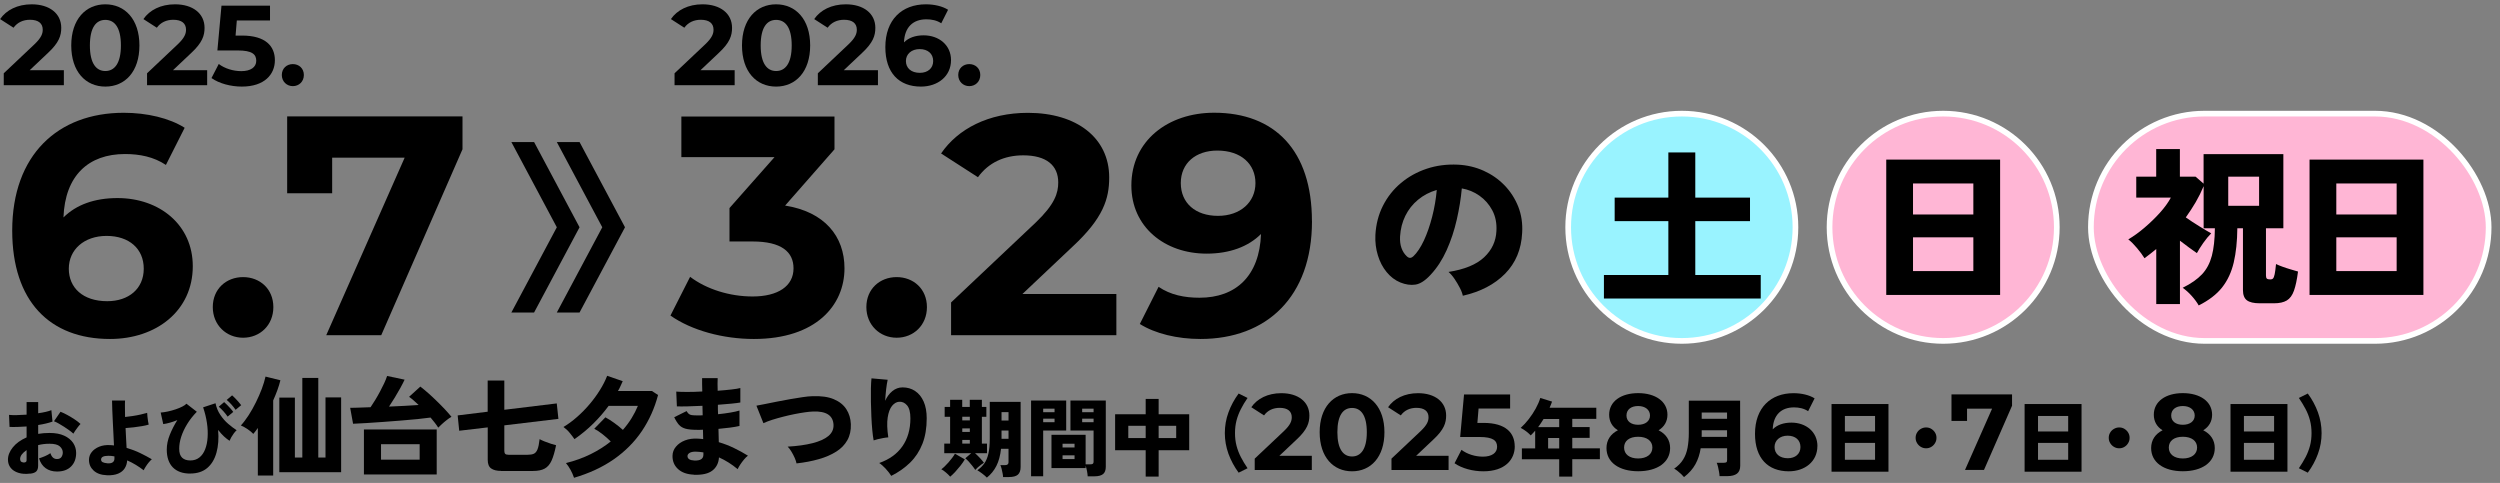
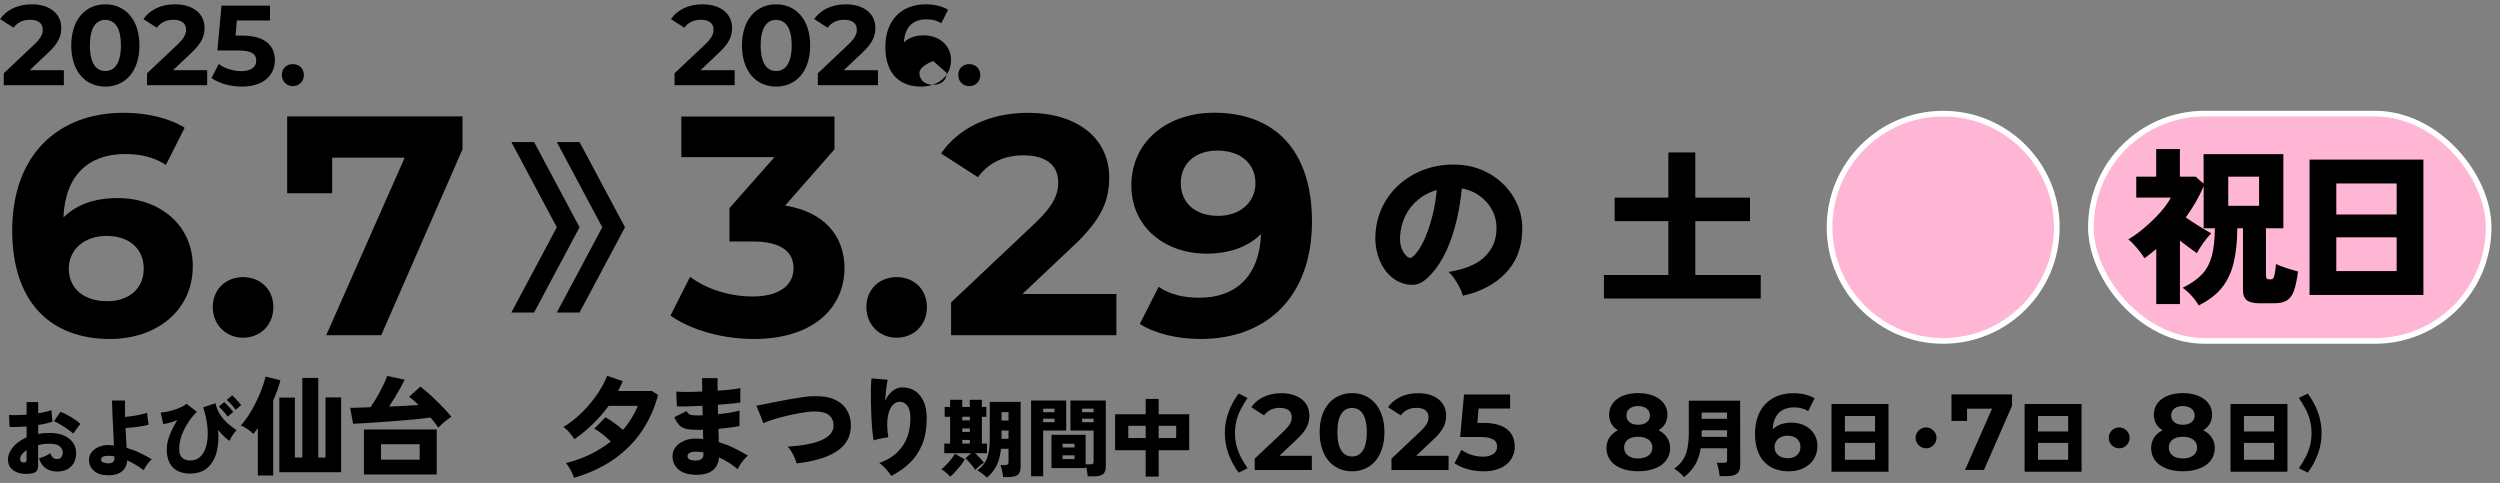
<svg xmlns="http://www.w3.org/2000/svg" id="a" viewBox="0 0 440 85">
  <rect x="0" y="0" width="440" height="85" fill="#808080" stroke="none" />
  <defs>
    <style>.b{fill:#ffb6d5;}.b,.c{stroke:#fff;stroke-miterlimit:10;}.c{fill:#99f3ff;}</style>
  </defs>
  <rect class="b" x="368" y="20" width="70" height="40" rx="20" ry="20" />
-   <circle class="c" cx="296" cy="40" r="20" />
  <path d="M11.24,12.36v2.64H.66v-2.1l5.4-5.1c1.24-1.18,1.46-1.9,1.46-2.58,0-1.1-.76-1.74-2.24-1.74-1.2,0-2.22.46-2.9,1.4L.02,3.36C1.1,1.78,3.06.76,5.58.76c3.12,0,5.2,1.6,5.2,4.14,0,1.36-.38,2.6-2.34,4.42l-3.22,3.04h6.02Z" />
  <path d="M12.54,8c0-4.62,2.56-7.24,6-7.24s6,2.62,6,7.24-2.54,7.24-6,7.24-6-2.62-6-7.24ZM21.28,8c0-3.18-1.12-4.5-2.74-4.5s-2.72,1.32-2.72,4.5,1.12,4.5,2.72,4.5,2.74-1.32,2.74-4.5Z" />
  <path d="M36.46,12.36v2.64h-10.58v-2.1l5.4-5.1c1.24-1.18,1.46-1.9,1.46-2.58,0-1.1-.76-1.74-2.24-1.74-1.2,0-2.22.46-2.9,1.4l-2.36-1.52c1.08-1.58,3.04-2.6,5.56-2.6,3.12,0,5.2,1.6,5.2,4.14,0,1.36-.38,2.6-2.34,4.42l-3.22,3.04h6.02Z" />
  <path d="M48.38,10.6c0,2.48-1.82,4.64-5.82,4.64-1.94,0-3.98-.54-5.34-1.5l1.28-2.48c1.06.8,2.52,1.26,3.98,1.26,1.62,0,2.62-.68,2.62-1.82s-.72-1.82-3.26-1.82h-3.58l.72-7.88h8.54v2.6h-5.84l-.22,2.66h1.14c4.14,0,5.78,1.86,5.78,4.34Z" />
  <path d="M49.6,13.2c0-1.16.86-1.92,1.94-1.92s1.94.76,1.94,1.92-.86,1.96-1.94,1.96-1.94-.82-1.94-1.96Z" />
  <path d="M33.93,46.85c0,7.86-6.43,12.81-14.57,12.81-10.61,0-17.21-6.65-17.21-19.08,0-13.31,8.03-20.73,19.63-20.73,4.07,0,8.03.93,10.72,2.64l-3.3,6.54c-2.14-1.43-4.62-1.92-7.2-1.92-6.43,0-10.56,3.79-10.83,11.16,2.25-2.25,5.5-3.41,9.51-3.41,7.42,0,13.25,4.73,13.25,11.99ZM25.3,47.29c0-3.52-2.58-5.77-6.54-5.77s-6.65,2.42-6.65,5.77,2.47,5.72,6.76,5.72c3.79,0,6.43-2.2,6.43-5.72Z" />
  <path d="M37.45,54.05c0-3.19,2.36-5.28,5.33-5.28s5.33,2.09,5.33,5.28-2.36,5.39-5.33,5.39-5.33-2.25-5.33-5.39Z" />
  <path d="M81.4,20.5v5.77l-14.3,32.72h-9.68l13.8-31.24h-12.76v6.27h-7.92v-13.53h30.85Z" />
  <path d="M129.3,12.36v2.64h-10.58v-2.1l5.4-5.1c1.24-1.18,1.46-1.9,1.46-2.58,0-1.1-.76-1.74-2.24-1.74-1.2,0-2.22.46-2.9,1.4l-2.36-1.52c1.08-1.58,3.04-2.6,5.56-2.6,3.12,0,5.2,1.6,5.2,4.14,0,1.36-.38,2.6-2.34,4.42l-3.22,3.04h6.02Z" />
  <path d="M130.59,8c0-4.62,2.56-7.24,6-7.24s6,2.62,6,7.24-2.54,7.24-6,7.24-6-2.62-6-7.24ZM139.34,8c0-3.18-1.12-4.5-2.74-4.5s-2.72,1.32-2.72,4.5,1.12,4.5,2.72,4.5,2.74-1.32,2.74-4.5Z" />
  <path d="M154.52,12.36v2.64h-10.58v-2.1l5.4-5.1c1.24-1.18,1.46-1.9,1.46-2.58,0-1.1-.76-1.74-2.24-1.74-1.2,0-2.22.46-2.9,1.4l-2.36-1.52c1.08-1.58,3.04-2.6,5.56-2.6,3.12,0,5.2,1.6,5.2,4.14,0,1.36-.38,2.6-2.34,4.42l-3.22,3.04h6.02Z" />
-   <path d="M167.38,10.58c0,2.86-2.34,4.66-5.3,4.66-3.86,0-6.26-2.42-6.26-6.94,0-4.84,2.92-7.54,7.14-7.54,1.48,0,2.92.34,3.9.96l-1.2,2.38c-.78-.52-1.68-.7-2.62-.7-2.34,0-3.84,1.38-3.94,4.06.82-.82,2-1.24,3.46-1.24,2.7,0,4.82,1.72,4.82,4.36ZM164.24,10.74c0-1.28-.94-2.1-2.38-2.1s-2.42.88-2.42,2.1.9,2.08,2.46,2.08c1.38,0,2.34-.8,2.34-2.08Z" />
+   <path d="M167.38,10.58c0,2.86-2.34,4.66-5.3,4.66-3.86,0-6.26-2.42-6.26-6.94,0-4.84,2.92-7.54,7.14-7.54,1.48,0,2.92.34,3.9.96l-1.2,2.38c-.78-.52-1.68-.7-2.62-.7-2.34,0-3.84,1.38-3.94,4.06.82-.82,2-1.24,3.46-1.24,2.7,0,4.82,1.72,4.82,4.36ZM164.24,10.74s-2.42.88-2.42,2.1.9,2.08,2.46,2.08c1.38,0,2.34-.8,2.34-2.08Z" />
  <path d="M168.65,13.2c0-1.16.86-1.92,1.94-1.92s1.94.76,1.94,1.92-.86,1.96-1.94,1.96-1.94-.82-1.94-1.96Z" />
  <path d="M148.63,47.23c0,6.49-5,12.43-15.95,12.43-5.39,0-10.94-1.49-14.68-4.12l3.46-6.82c2.91,2.2,6.98,3.46,11,3.46,4.45,0,7.2-1.81,7.2-4.95,0-2.91-2.15-4.73-7.2-4.73h-4.07v-5.88l7.92-8.96h-16.39v-7.15h26.95v5.77l-8.69,9.9c6.93,1.1,10.45,5.39,10.45,11.05Z" />
  <path d="M152.48,54.05c0-3.19,2.36-5.28,5.33-5.28s5.33,2.09,5.33,5.28-2.36,5.39-5.33,5.39-5.33-2.25-5.33-5.39Z" />
  <path d="M196.48,51.74v7.26h-29.09v-5.77l14.85-14.02c3.41-3.25,4.01-5.22,4.01-7.09,0-3.02-2.09-4.78-6.16-4.78-3.3,0-6.1,1.26-7.97,3.85l-6.49-4.18c2.97-4.34,8.36-7.15,15.29-7.15,8.58,0,14.3,4.4,14.3,11.38,0,3.74-1.04,7.15-6.43,12.15l-8.85,8.36h16.55Z" />
  <path d="M230.91,38.93c0,13.31-7.97,20.73-19.63,20.73-4.07,0-7.97-.94-10.67-2.64l3.3-6.54c2.09,1.43,4.56,1.92,7.2,1.92,6.38,0,10.56-3.79,10.83-11.22-2.25,2.25-5.55,3.46-9.57,3.46-7.42,0-13.25-4.73-13.25-11.99,0-7.86,6.43-12.81,14.57-12.81,10.67,0,17.21,6.65,17.21,19.08ZM220.96,32.22c0-3.3-2.48-5.72-6.71-5.72-3.79,0-6.43,2.2-6.43,5.72s2.58,5.77,6.54,5.77,6.6-2.42,6.6-5.77Z" />
  <path d="M282.29,52.54v-4.14h11.34v-9.48h-9.45v-4.14h9.45v-7.95h4.74v7.95h9.63v4.14h-9.63v9.48h11.52v4.14h-27.6Z" />
  <path d="M257.46,52.06c-.08-.4-.25-.87-.53-1.4-.27-.53-.58-1.05-.93-1.57-.35-.52-.71-.93-1.06-1.23,2.82-.44,4.91-1.3,6.27-2.58,1.36-1.28,2.08-2.82,2.16-4.62.08-1.36-.16-2.57-.72-3.63-.56-1.06-1.32-1.92-2.27-2.59s-1.99-1.09-3.1-1.28c-.16,1.78-.46,3.62-.89,5.5-.43,1.89-1.02,3.68-1.78,5.37-.76,1.69-1.7,3.13-2.82,4.33-.94,1.02-1.83,1.6-2.67,1.73s-1.73,0-2.67-.38c-.92-.38-1.72-.99-2.4-1.82-.68-.83-1.2-1.81-1.54-2.94-.35-1.13-.5-2.33-.44-3.58.1-1.88.54-3.6,1.33-5.16.79-1.56,1.85-2.9,3.17-4,1.32-1.11,2.84-1.95,4.55-2.52s3.53-.8,5.47-.71c1.62.08,3.13.44,4.53,1.07,1.4.63,2.62,1.48,3.67,2.56s1.85,2.33,2.42,3.75c.56,1.42.79,2.96.69,4.62-.14,2.9-1.14,5.29-3,7.19-1.86,1.89-4.34,3.18-7.44,3.88ZM248.73,45.13c.68-.64,1.3-1.58,1.88-2.81.57-1.23,1.05-2.62,1.45-4.17.4-1.55.67-3.12.81-4.72-1.24.36-2.33.93-3.29,1.72s-1.7,1.74-2.24,2.83c-.54,1.1-.85,2.31-.93,3.63-.04.78.04,1.46.25,2.04s.51,1.06.92,1.44c.38.38.76.39,1.14.03Z" />
  <circle class="b" cx="342" cy="40" r="20" />
-   <path d="M331.98,51.91v-23.82h20.04v23.82h-20.04ZM336.69,37.75h10.62v-5.46h-10.62v5.46ZM336.69,47.71h10.62v-5.94h-10.62v5.94Z" />
  <path d="M386.98,53.77c-.3-.54-.72-1.11-1.25-1.7-.53-.59-1.06-1.06-1.58-1.42,1.46-.72,2.59-1.51,3.41-2.38.81-.87,1.38-1.95,1.72-3.23.34-1.28.52-2.9.54-4.86h-1.98v-7.41c-.4.96-.87,1.9-1.39,2.8-.53.91-1.12,1.81-1.75,2.69.7.5,1.48,1.01,2.34,1.54.86.53,1.57.96,2.13,1.27-.48.48-.95,1.05-1.41,1.71-.46.66-.83,1.25-1.11,1.77-.42-.3-.89-.63-1.4-1s-1.04-.77-1.58-1.19v11.16h-4.17v-9.69c-.68.56-1.37,1.1-2.07,1.62-.34-.56-.78-1.15-1.31-1.78-.53-.63-1.04-1.15-1.54-1.54.92-.54,1.87-1.22,2.83-2.04s1.88-1.7,2.71-2.62c.84-.93,1.49-1.83,1.95-2.69h-6.09v-3.69h3.51v-4.86h4.17v4.86h2.76l1.41,1.23v-5.19h14.04v13.05h-3.06v8.31c0,.26.05.44.15.54.1.1.31.15.63.15.2,0,.35-.05.46-.17.11-.11.21-.36.29-.74.08-.38.16-.98.24-1.8.28.14.65.29,1.11.46s.95.33,1.46.48c.51.15.95.27,1.3.38-.18,1.42-.42,2.54-.71,3.36-.29.82-.71,1.4-1.26,1.73s-1.3.5-2.26.5h-2.49c-1.06,0-1.82-.18-2.28-.53-.46-.35-.69-.95-.69-1.79v-10.89h-.99c-.02,2.3-.23,4.3-.63,6.01-.4,1.71-1.08,3.18-2.05,4.41-.97,1.23-2.35,2.28-4.12,3.17ZM392.17,36.22h5.43v-5.13h-5.43v5.13Z" />
  <path d="M406.48,51.91v-23.82h20.04v23.82h-20.04ZM411.19,37.75h10.62v-5.46h-10.62v5.46ZM411.19,47.71h10.62v-5.94h-10.62v5.94Z" />
  <path d="M5.33,83.35c-.8.1-1.5.06-2.08-.13-.59-.18-1.05-.48-1.37-.88-.32-.4-.48-.89-.48-1.45,0-.73.29-1.45.86-2.16s1.38-1.29,2.42-1.75v-1.92c-.54.04-1.06.07-1.58.08-.51.02-.98.01-1.42,0l-.09-2.12c.36.04.81.05,1.36.04.54-.01,1.12-.04,1.73-.08v-2.21h2.04v1.96c1-.14,1.77-.32,2.32-.54l.2,2.01c-.69.25-1.53.45-2.52.6v1.56c.32-.05.65-.09.97-.12.33-.03.68-.04,1.04-.04,1.02,0,1.88.16,2.57.48.69.32,1.22.75,1.57,1.27.35.53.53,1.12.53,1.76,0,1-.3,1.8-.89,2.39-.6.6-1.42.89-2.48.89-.79,0-1.46-.2-2-.59-.55-.4-.93-.97-1.16-1.73.3-.09.64-.22,1.03-.38.38-.17.71-.34.97-.53.22.69.6,1.03,1.15,1.03.37,0,.63-.12.79-.35.16-.24.24-.5.24-.8,0-.41-.18-.77-.53-1.08s-.95-.46-1.8-.46c-.36,0-.71.02-1.04.06s-.66.1-.97.18v3.62c0,.44-.1.77-.31.99-.21.22-.57.36-1.09.42ZM4.05,81.39c.42.04.63-.08.63-.36v-1.81c-.36.24-.64.5-.84.76-.2.27-.3.54-.3.79,0,.16.04.3.11.41.08.11.21.18.4.2ZM12.92,76.33c-.19-.18-.43-.38-.71-.58-.29-.21-.59-.42-.92-.63-.33-.21-.65-.4-.96-.58s-.59-.31-.83-.4l1.15-1.67c.38.15.79.34,1.22.58.44.24.85.49,1.26.76.41.27.75.54,1.04.81-.14.14-.3.32-.47.55-.18.23-.34.45-.48.66-.15.21-.25.38-.31.5Z" />
  <path d="M18.79,83.64c-.99-.04-1.76-.31-2.31-.82s-.82-1.13-.82-1.88c0-.51.16-.97.48-1.37.32-.41.76-.72,1.32-.95s1.19-.32,1.91-.28c.12,0,.24.02.35.02.11,0,.23.02.34.04-.03-.65-.07-1.34-.1-2.08-.04-.74-.08-1.47-.11-2.2-.04-.73-.06-1.41-.09-2.04s-.04-1.16-.04-1.59h2.29c-.02.31-.03.72-.02,1.23s.01,1.07.02,1.67c.41-.04.85-.1,1.33-.17.48-.07.95-.16,1.4-.26.45-.1.83-.2,1.16-.3,0,.17.03.39.05.65.02.26.06.53.1.79s.08.47.12.63c-.31.1-.7.19-1.18.27s-.96.15-1.47.21c-.51.06-.98.1-1.42.13.03.63.06,1.25.09,1.84s.06,1.15.09,1.65c.85.25,1.65.55,2.39.91.74.36,1.42.72,2.05,1.09-.17.14-.35.33-.55.57s-.37.49-.53.74c-.16.25-.28.46-.35.63-.44-.34-.91-.66-1.4-.96-.5-.3-1-.56-1.51-.78-.03.52-.17.98-.43,1.39s-.64.72-1.16.94-1.18.32-2,.29ZM18.86,81.54c.44.04.76-.02.97-.17s.31-.37.31-.64c0-.06,0-.12,0-.2,0-.07,0-.14,0-.21-.19-.04-.38-.07-.55-.08-.18-.02-.36-.02-.53-.02-.85,0-1.27.22-1.27.66,0,.21.09.36.27.46.18.1.46.16.83.2Z" />
  <path d="M33.47,83.35c-1.32,0-2.34-.37-3.05-1.09-.71-.73-1.07-1.78-1.07-3.13,0-.86.18-1.74.54-2.62.36-.89.8-1.75,1.32-2.57-.44.18-.88.33-1.31.45-.43.12-.82.21-1.17.25l-.45-2.03c.38-.03.8-.09,1.27-.19.47-.1.92-.23,1.37-.38.44-.15.84-.31,1.18-.49.34-.17.58-.34.71-.5l1.83,1.42c-.67.69-1.24,1.41-1.7,2.17-.46.75-.81,1.5-1.05,2.24-.24.74-.35,1.44-.35,2.1,0,.73.17,1.25.52,1.58s.83.48,1.43.48c.63,0,1.16-.17,1.6-.52.44-.35.77-.82,1.01-1.43.24-.61.39-1.31.44-2.11.05-.79.02-1.65-.12-2.55-.13-.91-.36-1.82-.67-2.74l2.18-.72c.16.76.44,1.45.85,2.05.41.61.87,1.14,1.39,1.58s1.01.82,1.48,1.12c-.15.13-.31.31-.48.53-.17.23-.32.46-.46.7-.13.24-.24.45-.31.63-.31-.2-.64-.46-.98-.77-.34-.32-.69-.7-1.03-1.15.13,1.51.03,2.84-.29,4s-.86,2.06-1.63,2.71c-.77.65-1.77.97-2.98.97ZM40.06,73.32c-.2-.3-.45-.61-.74-.94-.3-.32-.57-.59-.82-.8l.95-.81c.14.11.31.27.52.49.21.22.42.44.62.66.2.22.35.42.46.58l-.99.83ZM41.46,72.12c-.2-.3-.45-.61-.74-.94-.3-.33-.57-.59-.82-.79l.95-.81c.14.11.31.27.52.49.21.22.42.44.61.66.2.23.35.42.47.58l-.99.82Z" />
  <path d="M45.38,83.68v-8.36c-.14.2-.28.39-.41.57-.13.18-.26.34-.39.48-.24-.27-.57-.54-.98-.82-.41-.28-.81-.5-1.21-.67.46-.49.91-1.1,1.37-1.8s.88-1.47,1.28-2.27.74-1.6,1.04-2.38c.29-.79.51-1.5.65-2.15l2.62.65c-.13.53-.3,1.1-.52,1.7-.22.6-.47,1.22-.75,1.85v13.21h-2.7ZM49.16,83.11v-13.13h2.74v10.54h1.31v-14h2.81v14h1.27v-10.58h2.75v13.17h-10.89Z" />
  <path d="M77.11,75.24c-.16-.27-.36-.54-.59-.84s-.48-.6-.74-.91c-.62.09-1.38.18-2.29.27-.91.09-1.88.17-2.93.26s-2.09.16-3.14.24-2.04.14-2.95.2c-.92.06-1.69.1-2.33.12l-.51-2.81c.44,0,.97,0,1.59-.03.61-.02,1.28-.04,2-.07.25-.37.52-.79.81-1.26.29-.47.57-.97.85-1.49.28-.52.53-1.02.75-1.49.22-.48.39-.9.5-1.26l3.08.65c-.18.39-.42.87-.73,1.43-.31.56-.64,1.13-.99,1.71-.35.58-.69,1.11-1.02,1.6.94-.04,1.86-.08,2.76-.13.9-.05,1.72-.1,2.45-.15-.28-.27-.56-.52-.84-.77-.28-.25-.56-.47-.84-.67l1.98-1.8c.43.33.9.72,1.4,1.16.5.44,1,.91,1.51,1.41.51.49.98.98,1.43,1.45.44.47.82.91,1.14,1.3-.27.15-.55.34-.85.58-.3.23-.58.47-.84.71-.26.24-.48.45-.66.63ZM64.05,83.51v-7.92h12.81v7.92h-12.81ZM67.06,80.9h6.8v-2.72h-6.8v2.72Z" />
-   <path d="M88.2,82.88c-.76,0-1.34-.14-1.75-.43-.41-.28-.61-.79-.61-1.51v-5.72l-5.02.59-.27-2.7,5.28-.65v-5.49h2.93v5.15l9.23-1.12.29,2.72-9.52,1.14v4.5c0,.25.06.43.17.53.11.1.31.15.59.15h3.34c.46,0,.82-.06,1.09-.18.27-.12.49-.38.65-.77.16-.39.28-.99.37-1.8.23.13.53.26.89.41.37.15.74.28,1.11.4s.67.21.9.26c-.23,1.14-.49,2.04-.79,2.7-.3.66-.7,1.13-1.21,1.41-.51.28-1.19.42-2.05.42h-5.64Z" />
  <path d="M101.02,84.06c-.33-.96-.8-1.82-1.41-2.56,1.58-.39,3.03-.92,4.35-1.57,1.32-.65,2.49-1.4,3.53-2.23-.44-.44-.92-.87-1.42-1.26-.51-.4-1-.73-1.48-.98l1.96-2.01c.52.28,1.05.61,1.59,1.01s1.04.79,1.49,1.2c.58-.66,1.09-1.35,1.53-2.06.44-.71.81-1.44,1.11-2.17h-5.15c-.79,1.08-1.69,2.12-2.7,3.12-1.01,1-2.12,1.91-3.31,2.74-.23-.33-.5-.69-.83-1.09-.32-.4-.69-.75-1.11-1.05.82-.49,1.62-1.08,2.4-1.77.78-.68,1.51-1.43,2.19-2.23.68-.8,1.29-1.63,1.82-2.49.54-.85.96-1.69,1.28-2.52l2.74.95c-.13.28-.26.56-.39.86s-.28.58-.45.87h5.98l1.08.7c-.61,2.32-1.56,4.43-2.85,6.35-1.29,1.91-2.94,3.57-4.93,4.96-1.99,1.39-4.34,2.48-7.04,3.27Z" />
  <path d="M122.1,83.54c-1.18-.05-2.1-.38-2.76-.98s-.99-1.38-.98-2.33c.01-.61.21-1.15.61-1.62.39-.47.92-.84,1.59-1.1s1.42-.36,2.27-.31c.15.01.31.02.47.03.16,0,.31.02.46.05l-.04-1.65c-.18.01-.35.02-.52.02h-.52c-.86,0-1.54-.07-2.02-.2s-.87-.36-1.16-.68c-.28-.32-.57-.77-.84-1.34l2.18-1.08c.13.22.25.38.38.49s.31.19.54.22c.23.03.56.05.98.05h.46c.15,0,.31,0,.47-.02l-.04-1.67c-.94.05-1.81.08-2.62.1-.81.02-1.44.02-1.88,0l-.11-2.6c.44.04,1.08.06,1.91.06s1.72-.02,2.67-.08c-.01-.47-.02-.9-.03-1.3,0-.4,0-.75,0-1.05h2.74c-.03.58-.03,1.32,0,2.22.89-.06,1.69-.14,2.41-.22.72-.08,1.25-.17,1.58-.26v2.55c-.33.06-.85.13-1.57.2-.72.07-1.51.14-2.38.2,0,.28,0,.55,0,.83,0,.27.02.55.03.83.77-.08,1.49-.17,2.17-.29.67-.11,1.2-.23,1.6-.36v2.72c-.48.11-1.04.21-1.68.29-.64.08-1.31.16-2.02.22l.06,2.34c.94.28,1.83.62,2.69,1.04.85.41,1.67.86,2.44,1.34-.23.17-.46.39-.7.68-.24.29-.46.59-.66.89-.2.3-.35.57-.45.8-1.03-.86-2.12-1.55-3.29-2.07-.06.99-.45,1.76-1.15,2.31-.7.55-1.79.8-3.26.75ZM122.18,81.05c1.08.05,1.62-.29,1.62-1.03v-.4c-.24-.04-.47-.07-.7-.09-.23-.03-.46-.04-.68-.04-.46,0-.81.07-1.05.22s-.37.33-.37.56c0,.48.4.74,1.2.78Z" />
  <path d="M140.19,81.57c-.05-.28-.16-.61-.33-1-.17-.39-.37-.76-.59-1.12-.22-.36-.43-.64-.64-.84,1.7-.1,3.15-.3,4.37-.61s2.14-.72,2.78-1.25.95-1.19.92-1.98c-.08-1.66-1.29-2.44-3.63-2.34-.38.01-.86.06-1.42.14-.57.08-1.19.19-1.85.32s-1.33.29-2,.46c-.67.17-1.3.35-1.9.54-.59.19-1.11.39-1.54.59l-1.23-3.08c.41-.08.92-.18,1.56-.3.63-.13,1.33-.27,2.09-.42.76-.15,1.53-.29,2.3-.43.77-.13,1.5-.25,2.17-.35s1.25-.16,1.72-.17c1.53-.06,2.79.11,3.78.53.99.42,1.73,1.01,2.21,1.77.49.76.75,1.63.79,2.62.04,1.09-.17,2.03-.62,2.83-.45.8-1.1,1.47-1.96,2.01-.86.54-1.88.99-3.06,1.32-1.18.34-2.49.59-3.92.75Z" />
  <path d="M156.87,83.77c-.23-.37-.54-.78-.95-1.23-.41-.45-.8-.8-1.18-1.05,1.79-.63,3.15-1.61,4.08-2.94s1.41-2.97,1.41-4.93c0-1.06-.2-1.82-.59-2.28s-.86-.67-1.41-.63c-.44.03-.85.27-1.23.72-.37.46-.63,1.14-.77,2.06-.14.92-.1,2.08.11,3.49-.24.01-.53.05-.87.11s-.67.13-.99.21c-.32.08-.56.15-.72.21-.09-.47-.17-1.07-.24-1.81-.07-.73-.12-1.54-.16-2.4-.04-.87-.06-1.73-.08-2.59-.01-.86,0-1.66,0-2.38.02-.73.05-1.31.1-1.74l2.85.25c-.1.44-.19,1-.27,1.68-.08.68-.13,1.35-.17,2.02.32-.71.74-1.28,1.27-1.71s1.13-.65,1.79-.65c.84,0,1.57.21,2.21.64.64.42,1.14,1.04,1.5,1.85.36.81.54,1.79.54,2.95,0,1.71-.25,3.21-.75,4.48-.5,1.28-1.22,2.38-2.15,3.3-.93.92-2.06,1.71-3.37,2.37Z" />
  <path d="M167.23,83.89c-.22-.25-.47-.5-.76-.74-.29-.25-.55-.43-.8-.56.16-.11.35-.27.57-.48.22-.21.45-.45.68-.71.23-.27.45-.54.66-.81.21-.27.37-.52.49-.74l1.74,1c-.22.37-.48.75-.79,1.14-.31.39-.62.75-.93,1.09-.32.33-.6.61-.86.82ZM171.65,82.71c-.14-.22-.31-.46-.52-.72-.21-.26-.42-.51-.63-.75-.22-.24-.42-.43-.61-.58l1.05-.9h-4.75v-1.68h1.03v-4.72h-.96v-1.74h.96v-1.26h2.13v1.26h1.33v-1.26h2.13v1.26h.79v1.74h-.79v4.72h.9v1.68h-2.11c.27.24.56.52.86.84.3.32.54.6.71.85-.13.07-.29.18-.49.33-.2.15-.39.31-.58.47-.19.17-.34.32-.46.46ZM169.36,73.99h1.33v-.64h-1.33v.64ZM169.36,76.02h1.33v-.62h-1.33v.62ZM169.36,78.07h1.33v-.64h-1.33v.64ZM173.69,84.06c-.19-.2-.45-.43-.78-.68s-.63-.46-.9-.61c.5-.36.91-.76,1.23-1.21.32-.45.56-1.02.72-1.72.16-.69.24-1.58.24-2.66v-6.45h5.43v11.45c0,.63-.16,1.08-.48,1.36-.32.28-.85.42-1.59.42h-1.02c0-.21-.04-.44-.09-.7-.05-.26-.11-.52-.17-.77s-.14-.46-.22-.63h.84c.4,0,.6-.17.6-.5v-2.37h-1.32c-.13,1.19-.4,2.19-.81,3-.41.81-.97,1.5-1.68,2.07ZM176.27,74.02h1.23v-1.49h-1.23v1.49ZM176.27,77.23h1.23v-1.46h-1.23v1.46Z" />
  <path d="M181.47,83.82v-13.33h6.18v5.28h-4.05v8.05h-2.13ZM183.6,72.55h2v-.62h-2v.62ZM183.6,74.31h2v-.62h-2v.62ZM191.43,83.82c-.01-.26-.05-.57-.12-.94-.07-.36-.15-.67-.24-.92v.42h-6.01v-5.85h6.01v5.19h.84c.2,0,.34-.03.43-.1s.13-.18.13-.35v-5.5h-4.07v-5.28h6.22v11.66c0,.59-.16,1.02-.47,1.28-.32.26-.82.4-1.51.4h-1.21ZM187.01,78.75h2.11v-.65h-2.11v.65ZM187.01,80.8h2.11v-.66h-2.11v.66ZM190.46,72.55h2.01v-.62h-2.01v.62ZM190.46,74.31h2.01v-.62h-2.01v.62Z" />
  <path d="M201.64,83.88v-4.64h-5.38v-6.33h5.38v-2.7h2.28v2.7h5.38v6.33h-5.38v4.64h-2.28ZM198.58,77.1h3.06v-2.16h-3.06v2.16ZM203.92,77.1h3.09v-2.16h-3.09v2.16Z" />
  <path d="M218,83.19c-.77-1.04-1.36-2.15-1.79-3.32-.42-1.17-.64-2.38-.64-3.64s.21-2.49.64-3.65c.42-1.17,1.02-2.27,1.79-3.32l1.57.78c-.45.65-.84,1.3-1.17,1.95-.33.64-.59,1.31-.77,2-.18.69-.27,1.44-.27,2.24s.09,1.54.27,2.23c.18.69.44,1.36.77,2,.33.64.72,1.29,1.17,1.95l-1.57.78Z" />
  <path d="M230.88,80.21v2.51h-10.05v-2l5.13-4.84c1.18-1.12,1.39-1.8,1.39-2.45,0-1.04-.72-1.65-2.13-1.65-1.14,0-2.11.44-2.75,1.33l-2.24-1.44c1.03-1.5,2.89-2.47,5.28-2.47,2.96,0,4.94,1.52,4.94,3.93,0,1.29-.36,2.47-2.22,4.2l-3.06,2.89h5.72Z" />
  <path d="M232.26,76.07c0-4.39,2.43-6.88,5.7-6.88s5.7,2.49,5.7,6.88-2.41,6.88-5.7,6.88-5.7-2.49-5.7-6.88ZM240.56,76.07c0-3.02-1.06-4.27-2.6-4.27s-2.58,1.25-2.58,4.27,1.06,4.27,2.58,4.27,2.6-1.25,2.6-4.27Z" />
  <path d="M254.95,80.21v2.51h-10.05v-2l5.13-4.84c1.18-1.12,1.39-1.8,1.39-2.45,0-1.04-.72-1.65-2.13-1.65-1.14,0-2.11.44-2.75,1.33l-2.24-1.44c1.03-1.5,2.89-2.47,5.28-2.47,2.96,0,4.94,1.52,4.94,3.93,0,1.29-.36,2.47-2.22,4.2l-3.06,2.89h5.72Z" />
  <path d="M266.6,78.54c0,2.36-1.73,4.41-5.53,4.41-1.84,0-3.78-.51-5.07-1.42l1.22-2.36c1.01.76,2.39,1.2,3.78,1.2,1.54,0,2.49-.65,2.49-1.73s-.68-1.73-3.1-1.73h-3.4l.68-7.48h8.11v2.47h-5.55l-.21,2.53h1.08c3.93,0,5.49,1.77,5.49,4.12Z" />
-   <path d="M274.42,83.89v-3.06h-6.57v-1.91h2.34v-3.12c-.13.14-.26.28-.38.42-.12.14-.26.28-.4.41-.22-.23-.48-.46-.77-.69-.29-.23-.63-.44-1-.63.5-.45.98-.97,1.44-1.57s.87-1.21,1.22-1.86c.35-.64.62-1.26.79-1.84l2.07.64c-.06.18-.13.36-.2.54-.07.18-.15.36-.23.54h8.22v1.96h-4.23v1.44h3.06v1.91h-3.06v1.84h4.86v1.91h-4.86v3.06h-2.29ZM270.7,75.18h3.72v-1.44h-2.75c-.15.25-.31.5-.47.74s-.33.47-.5.71ZM272.47,78.93h1.95v-1.84h-1.95v1.84Z" />
  <path d="M293.94,78.86c0,2.51-2.24,4.08-5.62,4.08s-5.58-1.58-5.58-4.08c0-1.42.74-2.49,2.01-3.13-.99-.61-1.54-1.54-1.54-2.74,0-2.34,2.09-3.8,5.11-3.8s5.15,1.46,5.15,3.8c0,1.2-.57,2.13-1.56,2.74,1.29.65,2.03,1.71,2.03,3.13ZM290.82,78.77c0-1.18-.97-1.9-2.51-1.9s-2.47.72-2.47,1.9.95,1.92,2.47,1.92,2.51-.74,2.51-1.92ZM286.26,73.13c0,1.01.8,1.63,2.05,1.63s2.09-.63,2.09-1.63-.84-1.67-2.09-1.67-2.05.63-2.05,1.67Z" />
  <path d="M296.39,83.97c-.13-.16-.3-.33-.5-.53-.21-.19-.42-.37-.64-.55s-.42-.31-.6-.4c.68-.47,1.21-1.01,1.58-1.61.38-.6.63-1.29.78-2.07.14-.78.22-1.64.22-2.6v-5.69h9.03l.02,11.43c0,.65-.19,1.12-.57,1.41s-.96.44-1.72.44h-1.35c0-.21-.04-.46-.09-.76s-.11-.59-.18-.88c-.07-.29-.15-.53-.23-.71h1.22c.22,0,.38-.03.47-.09.1-.06.14-.2.14-.42v-2.05h-4.65c-.16,1.05-.47,1.99-.93,2.82s-1.12,1.58-1.99,2.25ZM299.49,76.89h4.47v-1.16h-4.46v.8c0,.12,0,.23-.01.35ZM299.5,73.71h4.46v-1.11h-4.46v1.11Z" />
  <path d="M319.86,78.52c0,2.72-2.22,4.43-5.03,4.43-3.67,0-5.95-2.3-5.95-6.59,0-4.6,2.77-7.16,6.78-7.16,1.41,0,2.77.32,3.71.91l-1.14,2.26c-.74-.49-1.6-.67-2.49-.67-2.22,0-3.65,1.31-3.74,3.86.78-.78,1.9-1.18,3.29-1.18,2.57,0,4.58,1.63,4.58,4.14ZM316.88,78.67c0-1.22-.89-1.99-2.26-1.99s-2.3.84-2.3,1.99.85,1.98,2.34,1.98c1.31,0,2.22-.76,2.22-1.98Z" />
  <path d="M322.35,83.02v-11.91h10.02v11.91h-10.02ZM324.7,75.94h5.31v-2.73h-5.31v2.73ZM324.7,80.92h5.31v-2.97h-5.31v2.97Z" />
  <path d="M338.99,78.9c-.33,0-.63-.08-.92-.25s-.5-.39-.67-.67c-.17-.28-.25-.58-.25-.92s.08-.65.25-.92c.16-.28.39-.5.67-.66s.58-.25.92-.25.65.08.92.25c.27.17.5.38.66.66.17.27.25.58.25.92s-.08.64-.25.92c-.16.28-.38.5-.66.67-.28.17-.58.25-.92.25Z" />
  <path d="M354.12,69.42v1.99l-4.94,11.3h-3.34l4.77-10.79h-4.41v2.17h-2.74v-4.67h10.66Z" />
  <path d="M356.33,83.02v-11.91h10.02v11.91h-10.02ZM358.69,75.94h5.31v-2.73h-5.31v2.73ZM358.69,80.92h5.31v-2.97h-5.31v2.97Z" />
  <path d="M372.98,78.9c-.33,0-.63-.08-.92-.25s-.5-.39-.67-.67c-.17-.28-.25-.58-.25-.92s.08-.65.25-.92c.16-.28.39-.5.67-.66s.58-.25.92-.25.65.08.92.25c.27.17.5.38.66.66.17.27.25.58.25.92s-.08.64-.25.92c-.16.28-.38.5-.66.67-.28.17-.58.25-.92.25Z" />
  <path d="M389.8,78.86c0,2.51-2.24,4.08-5.62,4.08s-5.58-1.58-5.58-4.08c0-1.42.74-2.49,2.01-3.13-.99-.61-1.54-1.54-1.54-2.74,0-2.34,2.09-3.8,5.11-3.8s5.15,1.46,5.15,3.8c0,1.2-.57,2.13-1.56,2.74,1.29.65,2.03,1.71,2.03,3.13ZM386.69,78.77c0-1.18-.97-1.9-2.51-1.9s-2.47.72-2.47,1.9.95,1.92,2.47,1.92,2.51-.74,2.51-1.92ZM382.13,73.13c0,1.01.8,1.63,2.05,1.63s2.09-.63,2.09-1.63-.84-1.67-2.09-1.67-2.05.63-2.05,1.67Z" />
  <path d="M392.57,83.02v-11.91h10.02v11.91h-10.02ZM394.93,75.94h5.31v-2.73h-5.31v2.73ZM394.93,80.92h5.31v-2.97h-5.31v2.97Z" />
  <path d="M406.17,83.19l-1.57-.78c.45-.65.84-1.3,1.18-1.95.34-.64.59-1.31.78-2,.18-.69.27-1.43.27-2.23s-.09-1.55-.27-2.24c-.18-.69-.44-1.36-.78-2-.34-.64-.73-1.29-1.18-1.95l1.57-.78c.77,1.04,1.36,2.15,1.79,3.32.42,1.17.64,2.38.64,3.65s-.21,2.47-.64,3.64c-.42,1.17-1.02,2.27-1.79,3.32Z" />
  <polygon points="94 55 90 55 98 40 90 25 94 25 102 40 94 55" />
  <polygon points="102 55 98 55 106 40 98 25 102 25 110 40 102 55" />
</svg>